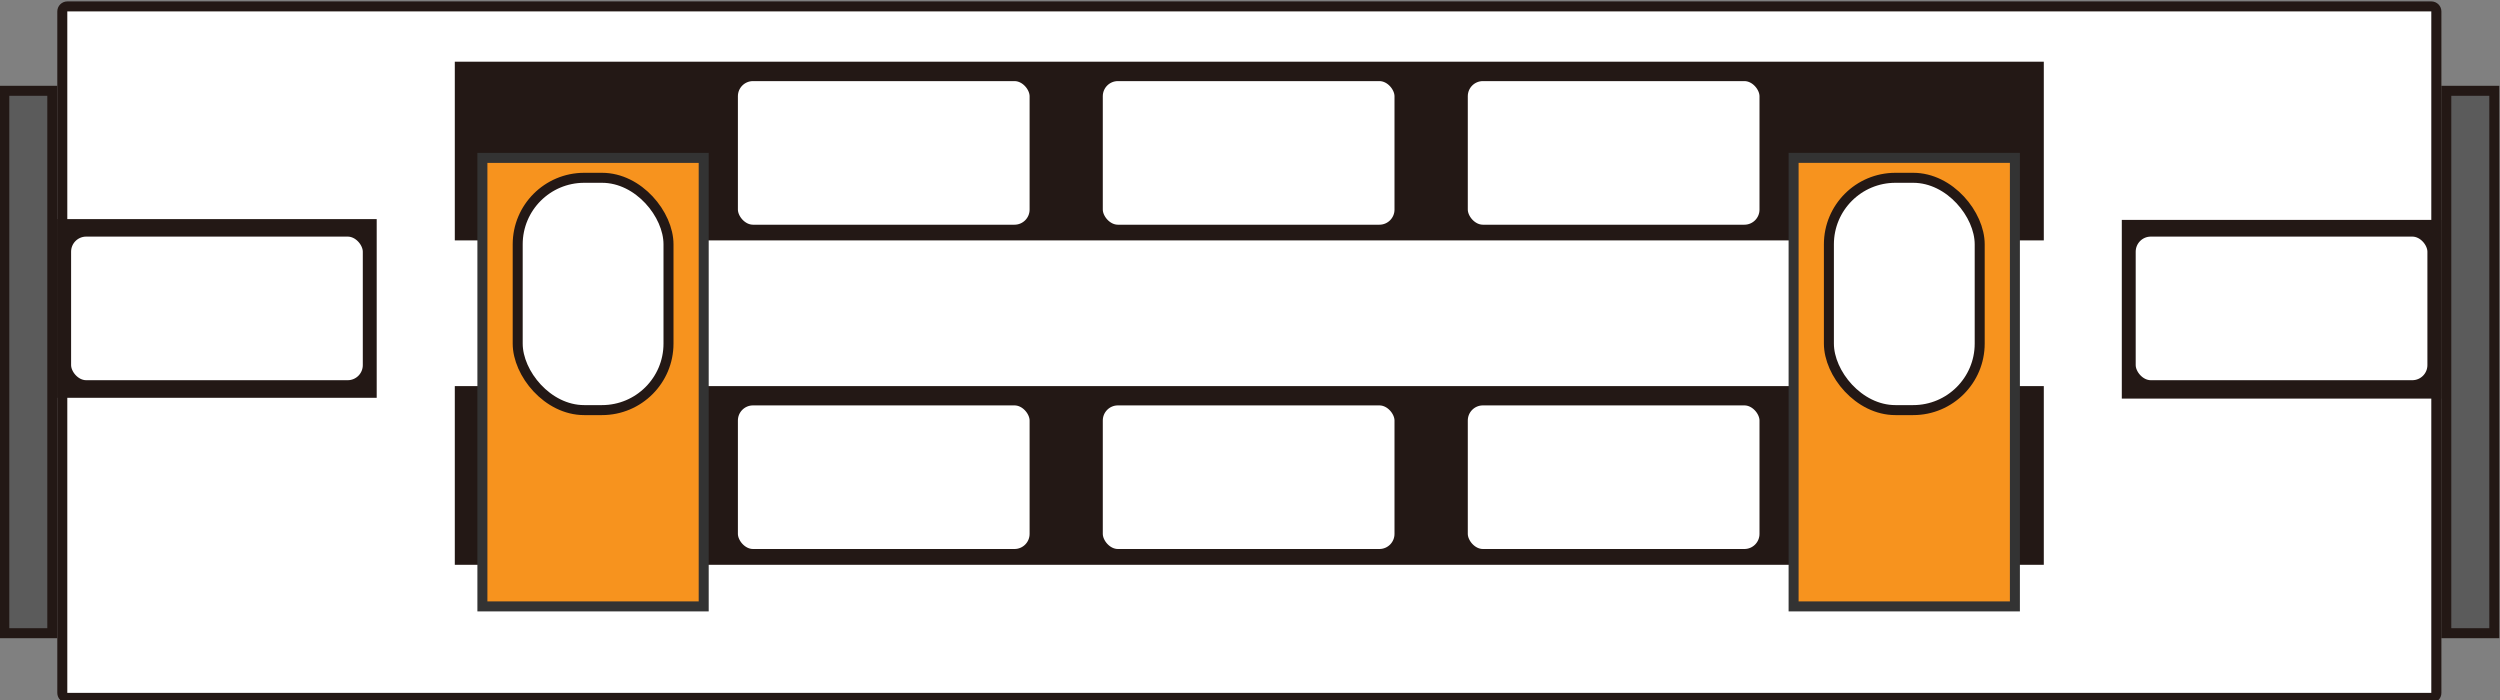
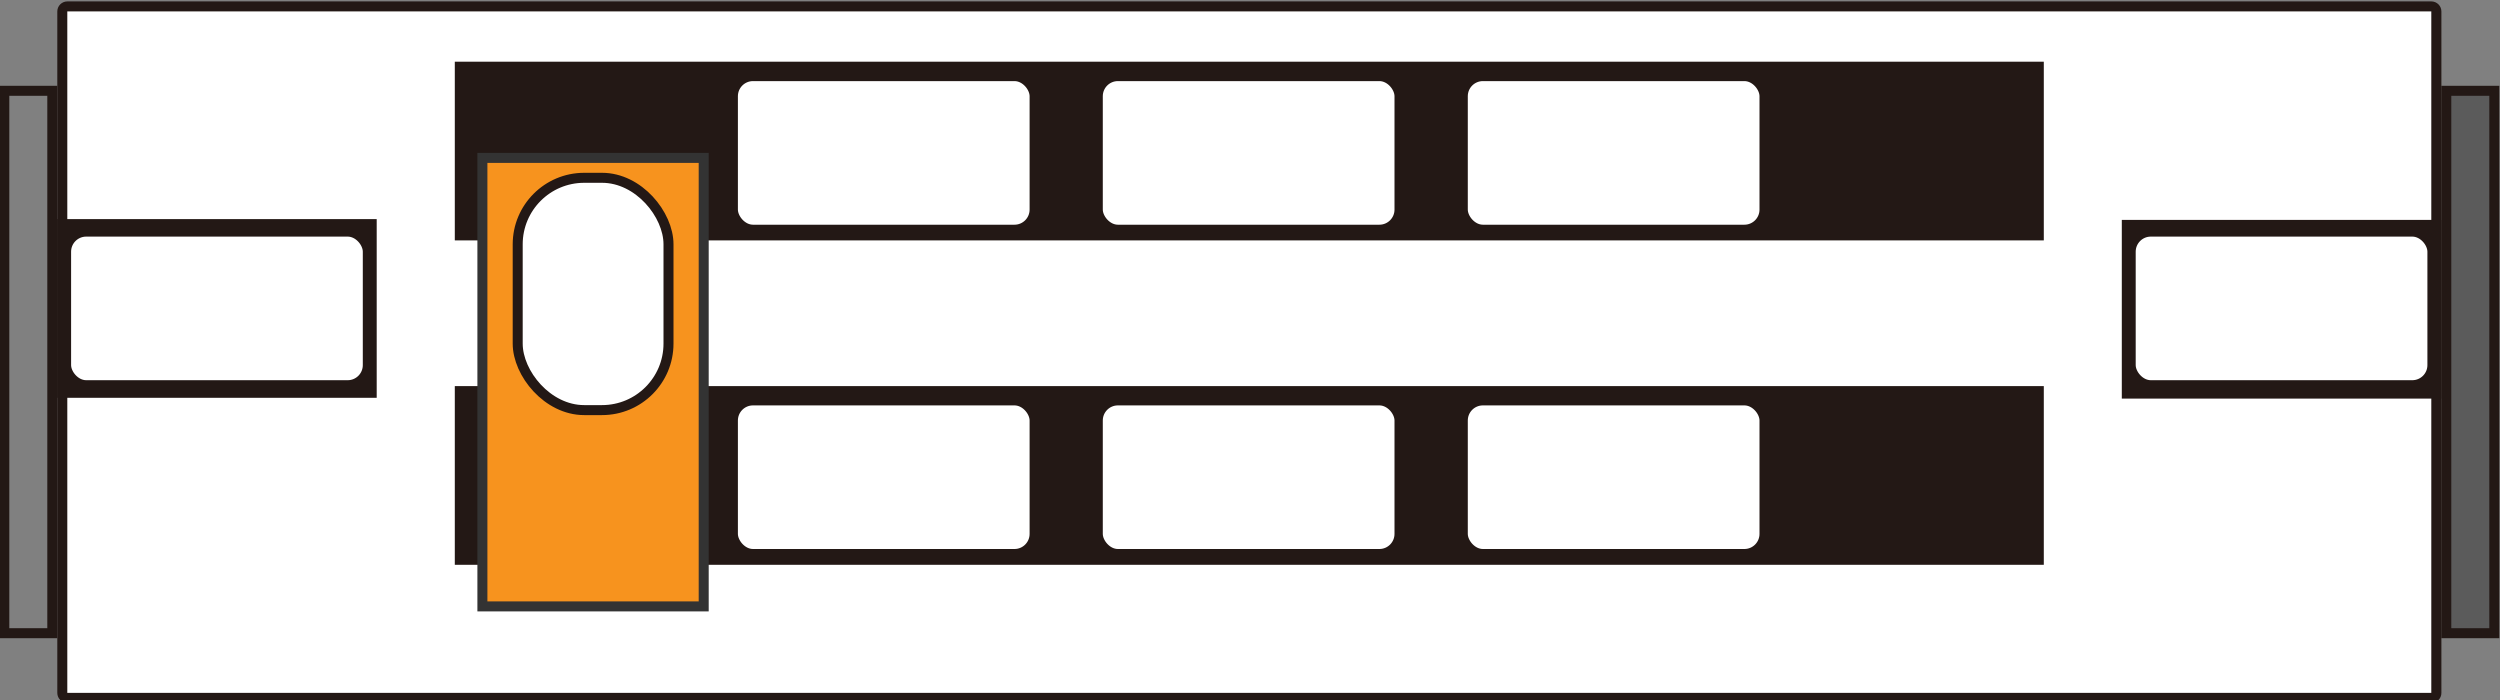
<svg xmlns="http://www.w3.org/2000/svg" id="_图层_1" data-name="图层 1" viewBox="0 0 250 70">
  <rect x="0" y="0" width="250" height="70" fill="#808080" stroke="none" />
  <defs>
    <style>
      .cls-1, .cls-2 {
        fill: #fff;
      }

      .cls-3 {
        fill: #333;
      }

      .cls-4 {
        fill: #f7931e;
      }

      .cls-2 {
        stroke: #231815;
        stroke-miterlimit: 10;
      }

      .cls-5 {
        fill: #231815;
      }

      .cls-6 {
        fill: #5b5b5b;
      }
    </style>
  </defs>
  <g>
    <rect class="cls-1" x="6.23" y=".65" width="237.4" height="69.15" rx=".51" ry=".51" />
    <path class="cls-5" d="M243.13,1.14h0s0,68.15,0,68.15H6.73s0-68.15,0-68.15H243.13m0-1H6.74c-.56,0-1.01,.45-1.01,1.01V69.29c0,.56,.45,1.01,1.01,1.01H243.13c.56,0,1.01-.45,1.01-1.01V1.15c0-.56-.45-1.01-1.01-1.01h0Z" />
  </g>
  <rect class="cls-5" x="45.48" y="6.17" width="158.9" height="17.87" />
  <rect class="cls-5" x="5.72" y="21.91" width="31.95" height="17.87" />
  <rect class="cls-5" x="212.18" y="21.99" width="31.95" height="17.87" />
  <g>
    <rect class="cls-6" x="244.63" y="9.08" width="4.8" height="54.23" />
    <path class="cls-5" d="M248.93,9.58V62.82h-3.8V9.58h3.8m1-1h-5.8V63.82h5.8V8.58h0Z" />
  </g>
  <g>
-     <rect class="cls-6" x=".43" y="9.08" width="4.8" height="54.23" />
    <path class="cls-5" d="M4.73,9.58V62.82H.93V9.58h3.8m1-1H-.07V63.82H5.73V8.58h0Z" />
  </g>
  <rect class="cls-2" x="73.29" y="7.61" width="30.17" height="15.36" rx="2.01" ry="2.01" />
  <rect class="cls-2" x="6.61" y="23.16" width="30.17" height="15.36" rx="2.01" ry="2.01" />
  <rect class="cls-2" x="213.07" y="23.16" width="30.17" height="15.36" rx="2.01" ry="2.01" />
  <rect class="cls-2" x="109.78" y="7.61" width="30.17" height="15.36" rx="2.01" ry="2.01" />
  <rect class="cls-2" x="146.28" y="7.61" width="30.17" height="15.36" rx="2.01" ry="2.01" />
  <rect class="cls-5" x="45.48" y="38.61" width="158.9" height="17.87" />
  <rect class="cls-2" x="73.29" y="40.04" width="30.17" height="15.36" rx="2.01" ry="2.01" />
  <rect class="cls-2" x="109.78" y="40.04" width="30.17" height="15.36" rx="2.01" ry="2.01" />
  <rect class="cls-2" x="146.28" y="40.04" width="30.17" height="15.36" rx="2.01" ry="2.01" />
  <g>
    <rect class="cls-4" x="48.25" y="15.79" width="22.13" height="44.86" />
    <path class="cls-3" d="M69.87,16.29V60.14h-21.13V16.29h21.13m1-1h-23.13V61.14h23.13V15.29h0Z" />
  </g>
  <rect class="cls-2" x="51.77" y="17.78" width="15.08" height="23.23" rx="6.65" ry="6.65" />
  <g>
-     <rect class="cls-4" x="179.36" y="15.79" width="22.13" height="44.86" />
-     <path class="cls-3" d="M200.99,16.29V60.14h-21.13V16.29h21.13m1-1h-23.13V61.14h23.13V15.29h0Z" />
-   </g>
-   <rect class="cls-2" x="182.89" y="17.78" width="15.08" height="23.23" rx="6.65" ry="6.65" />
+     </g>
</svg>